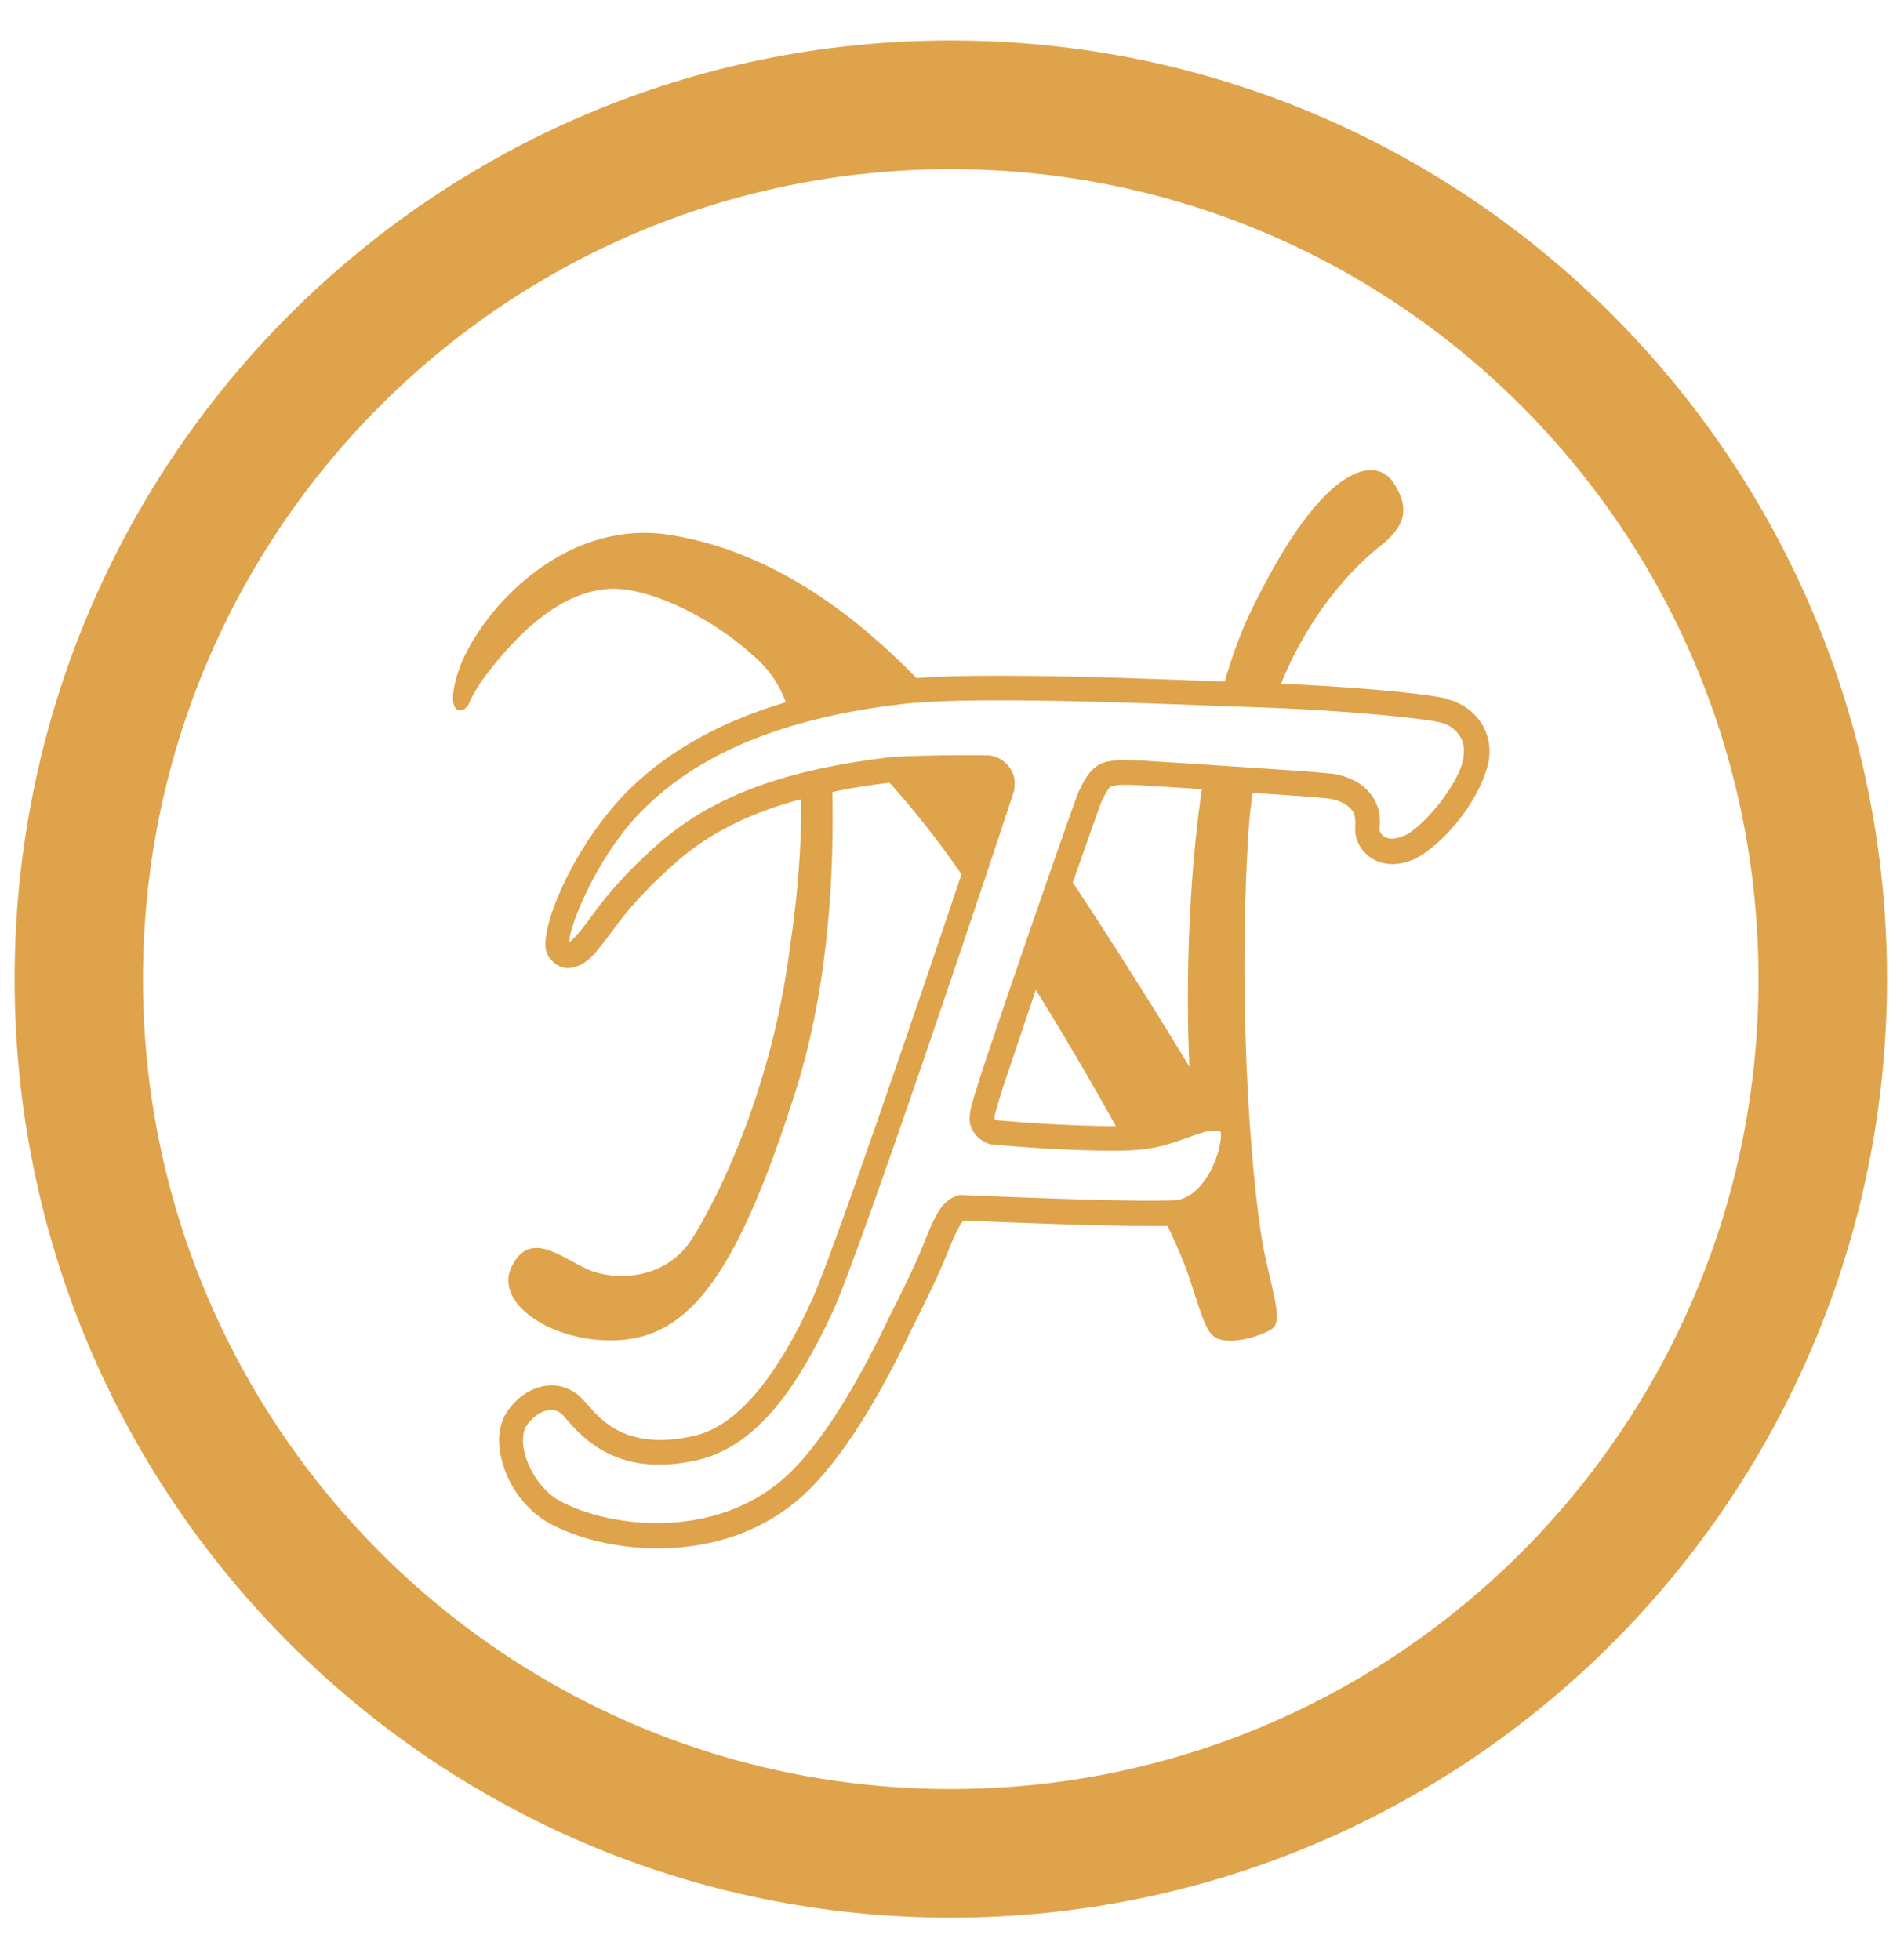
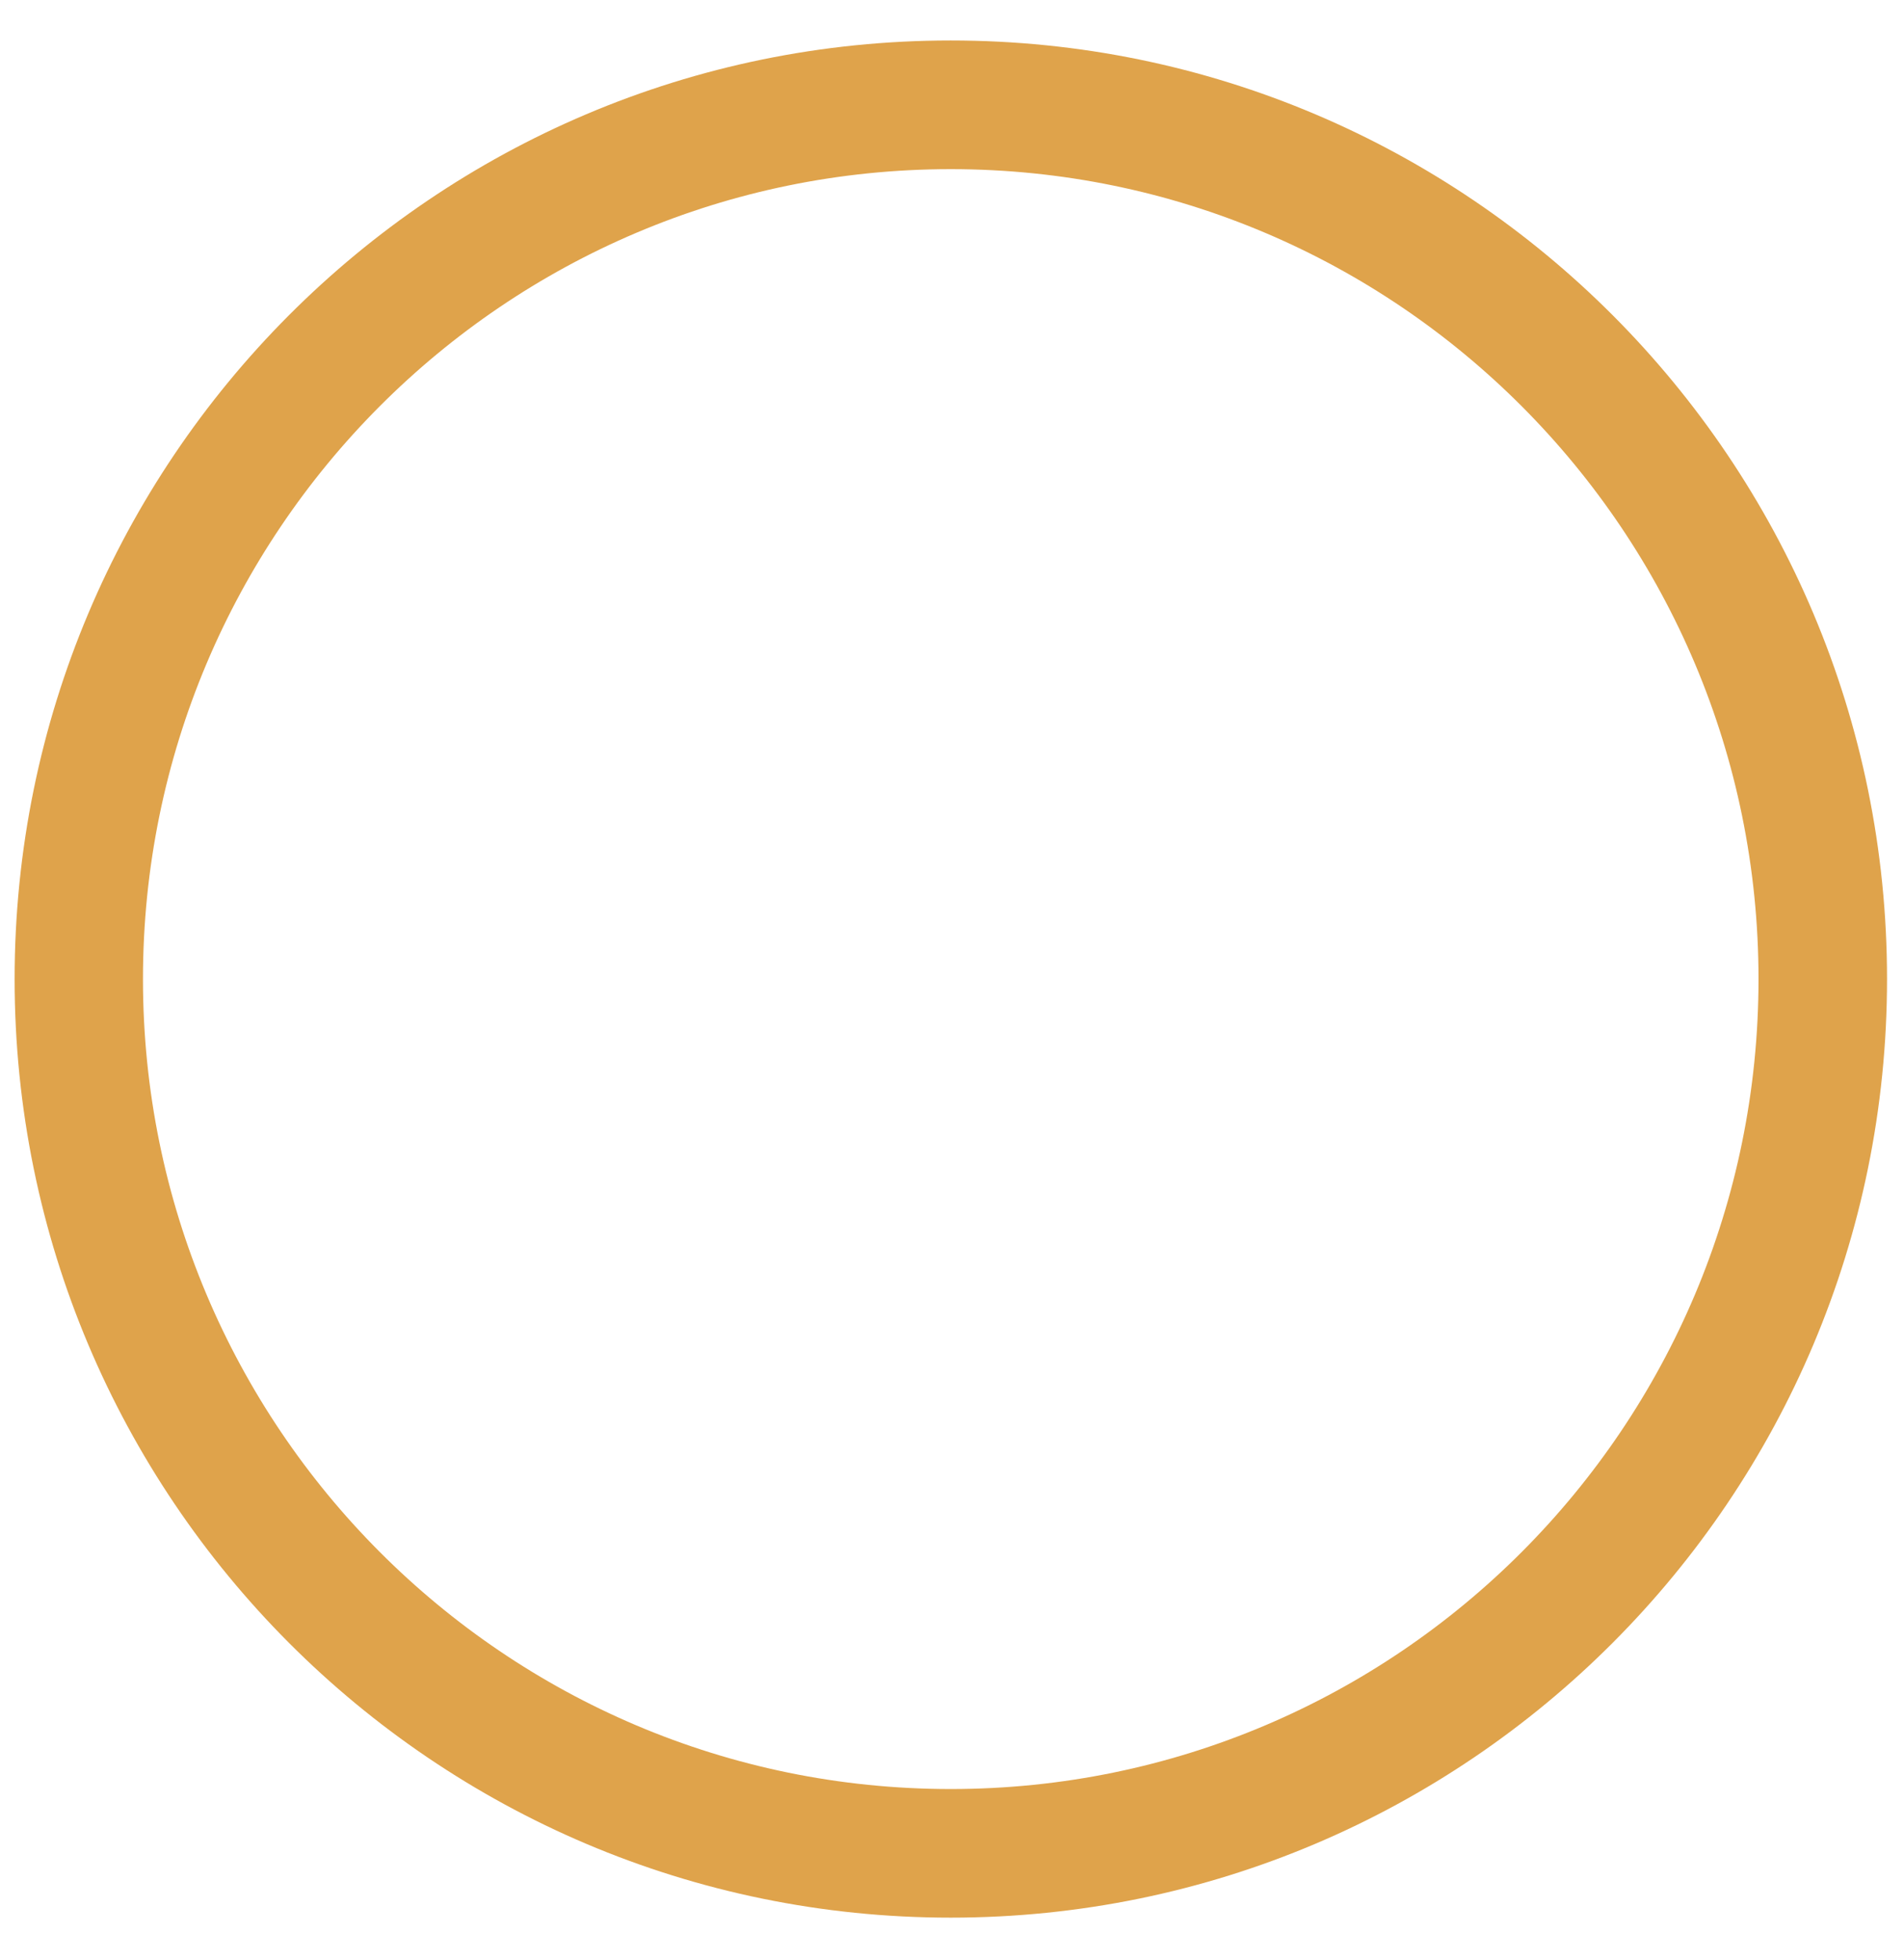
<svg xmlns="http://www.w3.org/2000/svg" version="1.1" width="34" height="35">
  <svg width="34" height="35" viewBox="0 0 34 35" fill="none">
    <path d="M16.977 31.953C9.012 31.953 2.553 25.475 2.553 17.487C2.553 9.499 9.012 3.021 16.977 3.021C24.943 3.021 31.402 9.499 31.402 17.487C31.402 25.475 24.946 31.953 16.977 31.953ZM16.977 0.723C7.743 0.723 0.261 8.23 0.261 17.487C0.261 26.744 7.747 34.25 16.977 34.25C26.208 34.25 33.697 26.747 33.697 17.487C33.697 8.226 26.212 0.723 16.977 0.723Z" fill="#DFA34B" />
-     <path d="M25.815 12.473C25.259 12.355 23.82 12.25 22.874 12.212C23.479 10.737 24.358 9.981 24.654 9.747C25.092 9.402 25.183 9.081 24.884 8.621C24.584 8.161 23.653 8.185 22.325 10.943C22.144 11.316 21.998 11.738 21.869 12.174C20.844 12.135 19.206 12.069 17.85 12.069C17.284 12.069 16.772 12.079 16.366 12.111C15.246 10.96 13.793 9.862 12.002 9.559C10 9.22 8.484 11.03 8.171 12.031C7.931 12.808 8.289 12.77 8.376 12.561C8.428 12.432 8.54 12.243 8.647 12.1C9.669 10.734 10.504 10.476 11.088 10.521C11.679 10.57 12.722 11.002 13.584 11.832C13.789 12.041 13.928 12.261 14.033 12.543C13.024 12.843 12.037 13.317 11.238 14.098C10.341 14.994 9.756 16.277 9.739 16.853C9.739 16.933 9.746 17.023 9.822 17.121C9.892 17.208 10.01 17.296 10.156 17.292C10.5 17.254 10.643 17.006 10.97 16.581C11.484 15.863 12.218 15.28 12.218 15.277C12.771 14.831 13.449 14.503 14.304 14.273C14.328 15.542 14.113 16.867 14.113 16.867C13.793 19.464 12.799 21.434 12.36 22.121C11.926 22.811 11.119 22.878 10.615 22.717C10.111 22.553 9.499 21.905 9.141 22.613C8.783 23.313 9.989 24.059 11.182 23.924C12.374 23.784 13.205 22.647 14.207 19.489C14.839 17.491 14.888 15.378 14.864 14.144C15.184 14.077 15.521 14.022 15.886 13.98C16.327 14.475 16.759 15.015 17.169 15.615C16.306 18.185 14.836 22.497 14.481 23.258C13.932 24.453 13.223 25.468 12.385 25.646C12.159 25.698 11.961 25.719 11.787 25.719C10.963 25.712 10.657 25.266 10.41 24.997C10.264 24.834 10.059 24.743 9.854 24.743C9.544 24.743 9.252 24.924 9.054 25.217C8.953 25.367 8.915 25.541 8.912 25.723C8.919 26.259 9.242 26.884 9.805 27.204C10.285 27.466 10.984 27.654 11.748 27.654H11.752C12.652 27.654 13.654 27.386 14.436 26.619C15.173 25.89 15.809 24.729 16.293 23.711C16.519 23.268 16.759 22.773 16.901 22.421C17.075 21.971 17.165 21.835 17.207 21.8C17.958 21.832 19.644 21.898 20.562 21.898C20.67 21.898 20.764 21.898 20.851 21.898C21.028 22.271 21.153 22.571 21.219 22.766C21.518 23.662 21.542 23.892 21.862 23.938C22.116 23.976 22.481 23.868 22.686 23.753C22.891 23.638 22.801 23.362 22.592 22.442C22.387 21.521 22.078 18.219 22.297 14.809C22.311 14.583 22.339 14.37 22.366 14.161C22.923 14.199 23.343 14.227 23.343 14.227L23.726 14.262C23.726 14.262 23.858 14.276 23.983 14.342C24.112 14.415 24.199 14.489 24.202 14.681C24.202 14.698 24.202 14.722 24.202 14.754C24.202 14.761 24.199 14.782 24.199 14.813C24.199 15.13 24.47 15.434 24.866 15.434C24.991 15.434 25.123 15.402 25.259 15.343C25.742 15.102 26.392 14.367 26.573 13.645C26.591 13.568 26.598 13.492 26.598 13.418C26.598 12.916 26.222 12.568 25.822 12.484L25.815 12.473ZM26.135 13.537C26.034 14.06 25.363 14.813 25.071 14.928C24.984 14.966 24.911 14.98 24.859 14.98C24.696 14.98 24.633 14.869 24.633 14.803C24.633 14.803 24.633 14.799 24.633 14.792C24.637 14.75 24.64 14.712 24.64 14.674C24.644 14.29 24.393 14.043 24.181 13.941C23.966 13.833 23.778 13.816 23.761 13.816L23.375 13.781C23.375 13.781 21.501 13.652 20.413 13.586C20.263 13.579 20.145 13.575 20.061 13.575C20.013 13.575 19.978 13.575 19.943 13.579C19.835 13.593 19.696 13.596 19.561 13.701C19.429 13.805 19.352 13.945 19.248 14.171C18.851 15.266 17.961 17.85 17.506 19.224C17.419 19.503 17.349 19.729 17.329 19.834C17.322 19.876 17.315 19.917 17.315 19.963C17.301 20.165 17.464 20.374 17.669 20.43L17.697 20.44H17.721C18.205 20.489 19.157 20.552 19.853 20.552C20.086 20.552 20.291 20.545 20.451 20.524C21.017 20.447 21.466 20.175 21.685 20.193C21.734 20.193 21.768 20.2 21.8 20.217C21.8 20.231 21.803 20.252 21.803 20.28C21.803 20.444 21.72 20.758 21.563 21.005C21.407 21.26 21.195 21.427 20.972 21.438C20.871 21.441 20.729 21.445 20.555 21.445C19.634 21.445 17.892 21.375 17.172 21.343H17.134L17.099 21.354C16.971 21.389 16.849 21.493 16.765 21.629C16.678 21.769 16.595 21.954 16.48 22.25C16.352 22.574 16.112 23.066 15.886 23.509C15.413 24.509 14.78 25.646 14.116 26.294C13.435 26.96 12.555 27.201 11.735 27.204C11.043 27.204 10.4 27.027 10.003 26.81C9.603 26.598 9.332 26.068 9.339 25.719C9.339 25.604 9.367 25.517 9.402 25.465C9.537 25.269 9.708 25.182 9.836 25.182C9.923 25.182 9.993 25.21 10.066 25.29C10.274 25.527 10.758 26.165 11.769 26.158C11.978 26.158 12.211 26.134 12.465 26.075C13.574 25.81 14.293 24.663 14.864 23.442C15.347 22.396 17.603 15.678 18.107 14.126L18.114 14.098V14.07C18.114 14.053 18.118 14.032 18.118 14.008C18.135 13.739 17.906 13.53 17.708 13.499L17.683 13.492H17.659C17.544 13.488 17.412 13.488 17.276 13.488C16.738 13.488 16.081 13.502 15.848 13.53C14.13 13.736 12.875 14.165 11.922 14.932C11.915 14.938 11.158 15.538 10.594 16.323C10.445 16.532 10.323 16.682 10.24 16.765C10.208 16.797 10.184 16.818 10.163 16.832C10.17 16.487 10.733 15.169 11.53 14.415C12.746 13.223 14.509 12.766 16.081 12.578C16.484 12.529 17.12 12.508 17.84 12.508C19.561 12.508 21.755 12.613 22.547 12.637C23.427 12.662 25.176 12.784 25.715 12.902C25.94 12.951 26.142 13.143 26.142 13.404C26.142 13.446 26.139 13.488 26.128 13.533L26.135 13.537ZM21.24 19.053C21.24 19.053 20.267 17.435 19.157 15.761C19.356 15.19 19.536 14.684 19.662 14.335C19.748 14.144 19.811 14.063 19.832 14.053C19.846 14.043 19.87 14.032 19.999 14.018C20.002 14.018 20.03 14.018 20.065 14.018C20.138 14.018 20.253 14.018 20.392 14.028C20.704 14.046 21.084 14.07 21.462 14.095C21.097 16.577 21.24 19.056 21.24 19.056V19.053ZM17.76 19.963C17.76 19.963 17.76 19.938 17.763 19.924C17.774 19.872 17.843 19.625 17.93 19.36C18.083 18.903 18.285 18.307 18.497 17.679C19.043 18.561 19.522 19.384 19.926 20.113C19.901 20.113 19.881 20.113 19.856 20.113C19.203 20.113 18.285 20.053 17.802 20.008C17.739 19.977 17.77 20.001 17.76 19.966V19.963Z" fill="#DFA34B" />
  </svg>
  <style>@media (prefers-color-scheme: light) { :root { filter: none; } }
@media (prefers-color-scheme: dark) { :root { filter: none; } }
</style>
</svg>